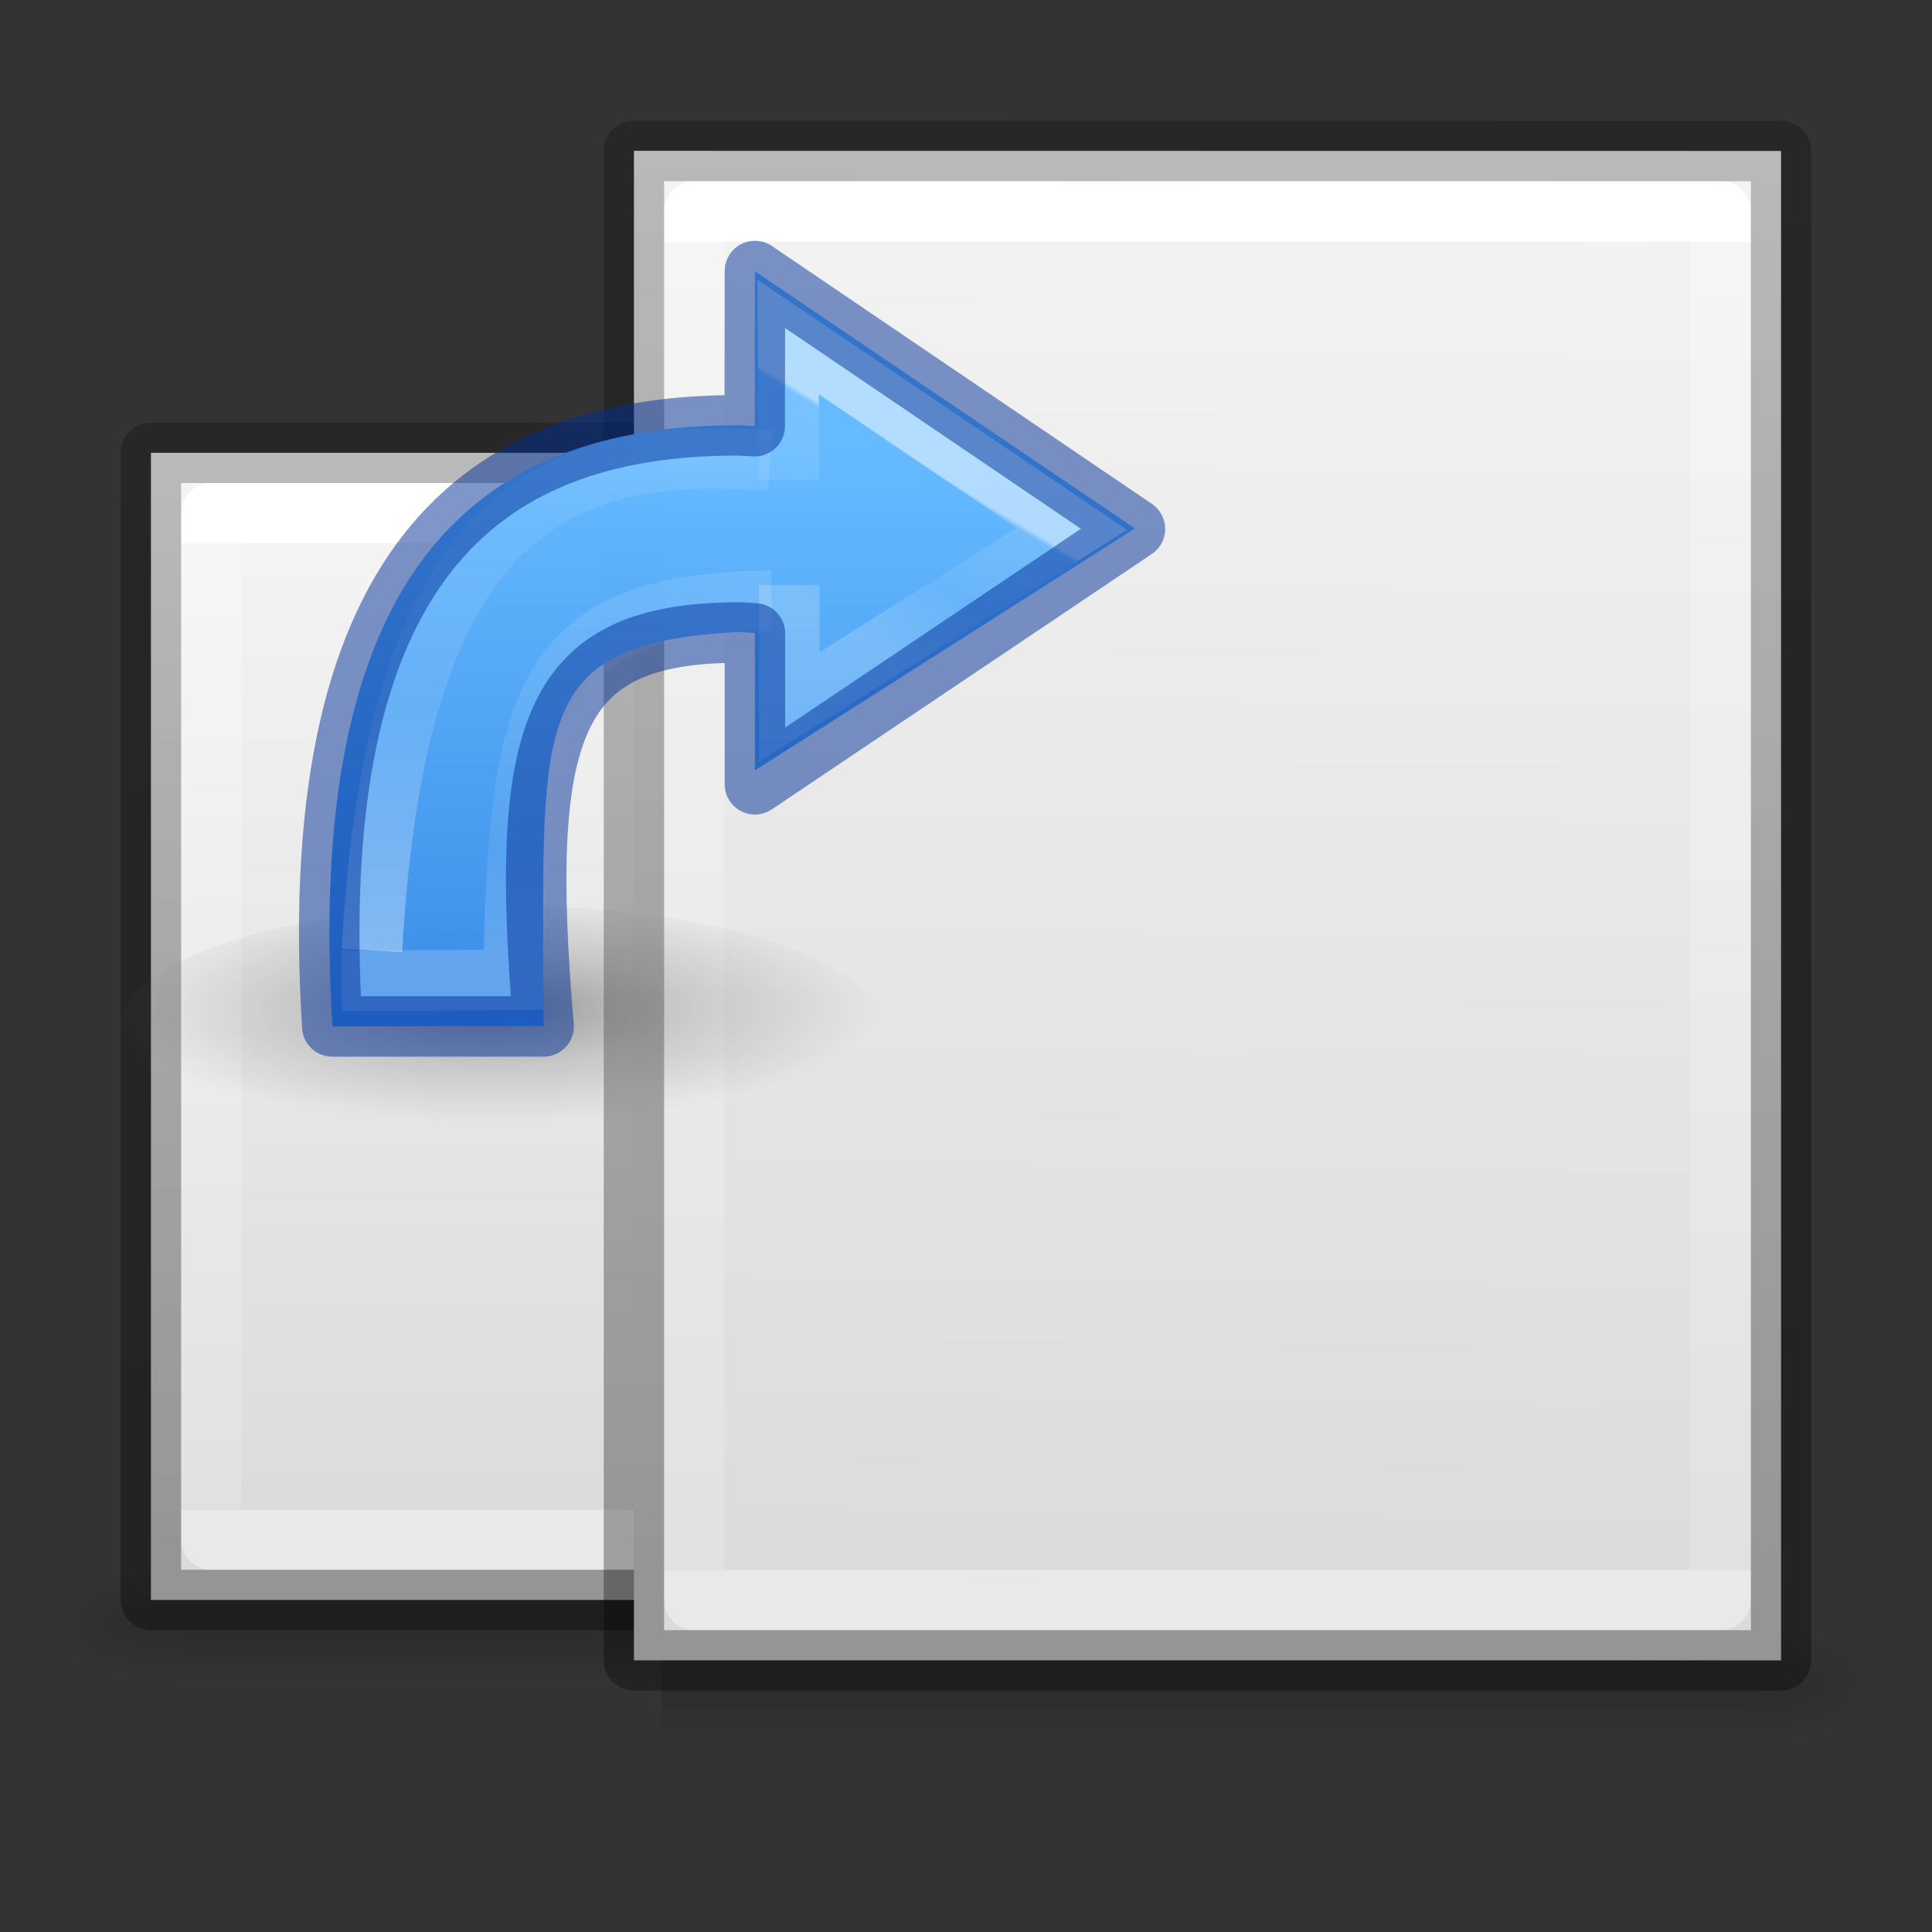
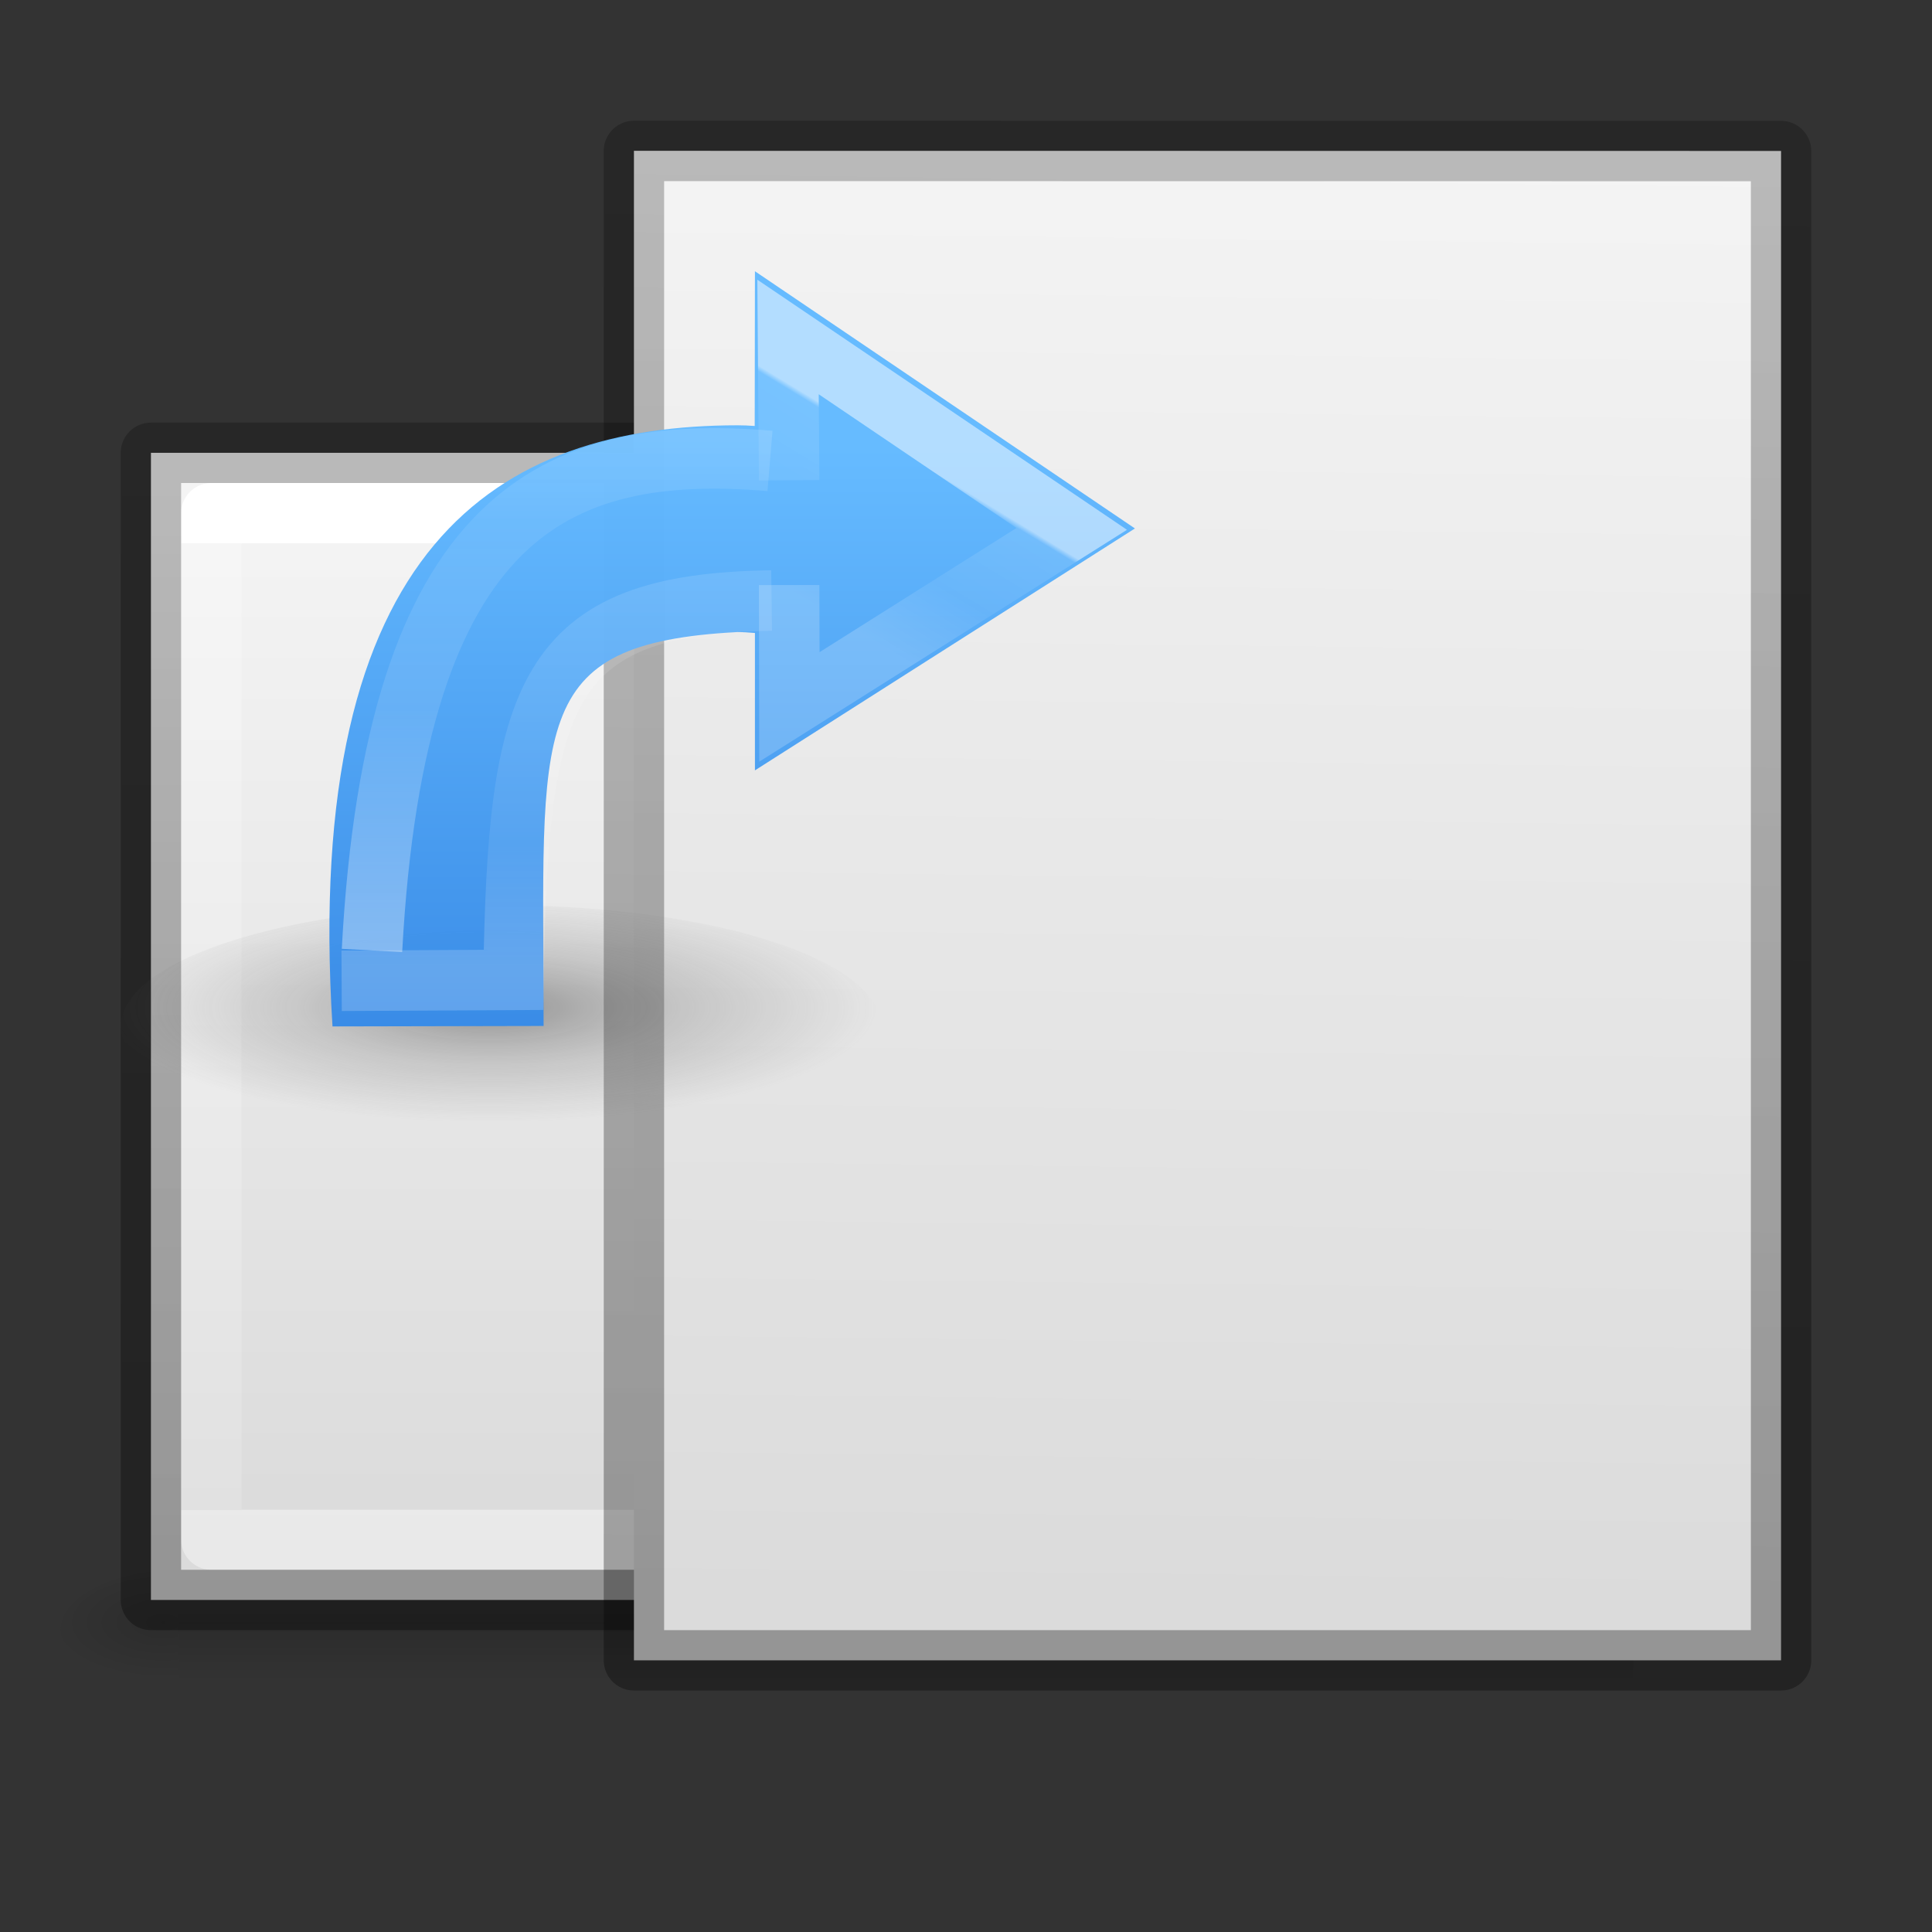
<svg xmlns="http://www.w3.org/2000/svg" xmlns:xlink="http://www.w3.org/1999/xlink" height="32" width="32">
  <rect width="100%" height="100%" fill="#333333" stroke="none" />
  <linearGradient id="a" gradientTransform="matrix(.663 0 0 .634 -.035 -3.268)" gradientUnits="userSpaceOnUse" x1="14.452" x2="39.906" xlink:href="#q" y1="30.465" y2="30.465" />
  <linearGradient id="b" gradientTransform="matrix(.568 0 0 .73 2.378 -2.514)" gradientUnits="userSpaceOnUse" x1="13.426" x2="41.62" y1="28.112" y2="28.112">
    <stop offset="0" stop-color="#fff" />
    <stop offset="0" stop-color="#fff" stop-opacity=".235" />
    <stop offset="1" stop-color="#fff" stop-opacity=".157" />
    <stop offset="1" stop-color="#fff" stop-opacity=".392" />
  </linearGradient>
  <linearGradient id="c" gradientTransform="matrix(.531 0 0 .59 39.27 -1.792)" gradientUnits="userSpaceOnUse" x1="-23.127" x2="-58.933" xlink:href="#t" y1="31.867" y2="31.867" />
  <linearGradient id="d" gradientTransform="matrix(.663 0 0 .634 1.965 -3.268)" gradientUnits="userSpaceOnUse" x1="25.591" x2="25.132" xlink:href="#q" y1="9.098" y2="47.013" />
  <linearGradient id="e" gradientTransform="matrix(.568 0 0 .73 2.378 -2.514)" gradientUnits="userSpaceOnUse" x1="24.001" x2="24.001" y1="11.667" y2="41.815">
    <stop offset="0" stop-color="#fff" />
    <stop offset="0" stop-color="#fff" stop-opacity=".235" />
    <stop offset="1" stop-color="#fff" stop-opacity=".157" />
    <stop offset="1" stop-color="#fff" stop-opacity=".392" />
  </linearGradient>
  <linearGradient id="f" gradientTransform="matrix(.531 0 0 .59 39.27 -1.792)" gradientUnits="userSpaceOnUse" x1="-51.786" x2="-51.391" xlink:href="#t" y1="50.786" y2="9.822" />
  <radialGradient id="g" cx="99.157" cy="186.171" gradientTransform="matrix(-.027 0 0 -.008 7.381 6.085)" gradientUnits="userSpaceOnUse" r="62.769">
    <stop offset="0" stop-color="#3d3d3d" />
    <stop offset=".5" stop-color="#686868" stop-opacity=".498" />
    <stop offset="1" stop-color="#686868" stop-opacity="0" />
  </radialGradient>
  <radialGradient id="h" cx="605.714" cy="486.648" gradientTransform="matrix(.003 0 0 .002 3.503 5.286)" gradientUnits="userSpaceOnUse" r="117.143" xlink:href="#i" />
  <linearGradient id="i">
    <stop offset="0" />
    <stop offset="1" stop-opacity="0" />
  </linearGradient>
  <linearGradient id="j" gradientTransform="matrix(.177 0 0 .132 -364.15 -420.756)" gradientUnits="userSpaceOnUse" x1="2097.575" x2="2097.575" y1="3222.049" y2="3242.085">
    <stop offset="0" stop-color="#64baff" />
    <stop offset="1" stop-color="#3689e6" />
  </linearGradient>
  <linearGradient id="k" gradientTransform="matrix(.161 0 0 .162 2.563 .27)" gradientUnits="userSpaceOnUse" x1="28.502" x2="26.041" y1="26.655" y2="30.742">
    <stop offset="0" stop-color="#fff" />
    <stop offset=".029" stop-color="#fff" stop-opacity=".235" />
    <stop offset=".539" stop-color="#fff" stop-opacity=".157" />
    <stop offset="1" stop-color="#fff" stop-opacity=".392" />
  </linearGradient>
  <linearGradient id="l" gradientUnits="userSpaceOnUse" x1="5.837" x2="5.837" y1="7.361" y2="4.054">
    <stop offset="0" stop-color="#fff" />
    <stop offset=".5" stop-color="#fff" stop-opacity=".235" />
    <stop offset=".75" stop-color="#fff" stop-opacity=".157" />
    <stop offset="1" stop-color="#fff" stop-opacity=".392" />
  </linearGradient>
  <linearGradient id="m" gradientTransform="matrix(.125 0 0 .125 7.4 2.462)" gradientUnits="userSpaceOnUse" x1="-8.255" x2="-8.255" y1="18.021" y2="34.948">
    <stop offset="0" stop-color="#fff" />
    <stop offset=".187" stop-color="#fff" stop-opacity=".235" />
    <stop offset=".75" stop-color="#fff" stop-opacity=".157" />
    <stop offset="1" stop-color="#fff" stop-opacity=".392" />
  </linearGradient>
  <linearGradient id="n" gradientTransform="matrix(.046 0 0 .008 1.458 23.98)" gradientUnits="userSpaceOnUse" x1="302.857" x2="302.857" xlink:href="#s" y1="366.648" y2="609.505" />
  <radialGradient id="o" cx="605.714" cy="486.648" gradientTransform="matrix(-.016 0 0 .008 20.39 23.98)" gradientUnits="userSpaceOnUse" r="117.143" xlink:href="#i" />
  <radialGradient id="p" cx="605.714" cy="486.648" gradientTransform="matrix(.016 0 0 .008 25.61 23.98)" gradientUnits="userSpaceOnUse" r="117.143" xlink:href="#i" />
  <linearGradient id="q" gradientTransform="matrix(.629 0 0 .608 .914 -2.537)" gradientUnits="userSpaceOnUse" x1="25.132" x2="25.132" y1=".985" y2="47.013">
    <stop offset="0" stop-color="#f4f4f4" />
    <stop offset="1" stop-color="#dbdbdb" />
  </linearGradient>
  <radialGradient id="r" cx="605.714" cy="486.648" gradientTransform="matrix(.016 0 0 .008 19.61 23.98)" gradientUnits="userSpaceOnUse" r="117.143" xlink:href="#i" />
  <linearGradient id="s" gradientTransform="matrix(.046 0 0 .008 1.458 23.98)" gradientUnits="userSpaceOnUse" x1="302.857" x2="302.857" y1="366.648" y2="609.505">
    <stop offset="0" stop-opacity="0" />
    <stop offset=".5" />
    <stop offset="1" stop-opacity="0" />
  </linearGradient>
  <linearGradient id="t" gradientTransform="matrix(.531 0 0 .59 39.27 -1.792)" gradientUnits="userSpaceOnUse" x1="-51.786" x2="-51.786" y1="50.786" y2="2.906">
    <stop offset="0" stop-opacity=".318" />
    <stop offset="1" stop-opacity=".24" />
  </linearGradient>
  <g transform="translate(-8 -1)">
    <path d="m10.95 27h24.1v2h-24.1z" fill="url(#n)" opacity=".15" />
    <path d="m10.95 27v2c-.807.004-1.95-.448-1.95-1s.9-1 1.95-1z" fill="url(#o)" opacity=".15" />
-     <path d="m35.05 27v2c.807.004 1.95-.448 1.95-1s-.9-1-1.95-1z" fill="url(#p)" opacity=".15" />
  </g>
  <g transform="matrix(0 1 -1 0 29.998 -1)">
    <path d="m8.5 2.498 19 .002v24.998h-19z" fill="url(#a)" stroke-width="1.049" />
    <g fill="none" stroke-linejoin="round" transform="translate(0 -2.002)">
      <path d="m26.5 28.5h-17v-23h17z" stroke="url(#b)" stroke-linecap="round" />
      <path d="m8.5 4.5 19 .002v24.998h-19z" stroke="url(#c)" />
    </g>
  </g>
-   <path d="m10.95 27h18.1v2h-18.1z" fill="url(#s)" opacity=".15" />
  <path d="m10.95 27v2c-.807.004-1.95-.448-1.95-1s.9-1 1.95-1z" fill="url(#o)" opacity=".15" />
-   <path d="m29.05 27v2c.807.004 1.95-.448 1.95-1s-.9-1-1.95-1z" fill="url(#r)" opacity=".15" />
  <path d="m10.5 2.498 19 .002v25h-19z" fill="url(#d)" stroke-width="1.049" />
  <g fill="none" stroke-linejoin="round" transform="translate(2 -2)">
-     <path d="m26.5 28.5h-17v-23h17z" stroke="url(#e)" stroke-linecap="round" />
    <path d="m8.5 4.5 19 .002v24.998h-19z" stroke="url(#f)" />
  </g>
  <g transform="matrix(3.78 -0 -0 -3.78 -9.658 34.06)">
    <path d="m3.085 4.514a1.665.53 0 1 1 3.33 0 1.665.53 0 1 1 -3.33 0z" fill="url(#g)" opacity=".5" />
-     <path d="m5.424 6.085v.53c.164 0 .397-.12.397-.265 0-.146-.182-.265-.396-.265z" fill="url(#h)" opacity=".15" transform="translate(-.53 -.265)" />
+     <path d="m5.424 6.085v.53z" fill="url(#h)" opacity=".15" transform="translate(-.53 -.265)" />
    <g transform="matrix(1 0 0 -1 -.105 11.346)">
      <path d="m6.498 3.789-.001.678c-.025-.002-.051-.003-.076-.003-1.043.001-1.907.517-1.774 2.634l.925-.002c0-1.321-.083-1.676.849-1.726.026 0.0.051.002.077.004v.602l1.665-1.06z" fill="url(#j)" opacity=".99" transform="translate(-.53 -.265)" />
      <g fill="none" stroke-width=".265">
        <path d="m6.648 4.705-.005-.628 1.243.841-1.237.78-.001-.534" opacity=".5" stroke="url(#k)" stroke-width=".265" transform="translate(-.53 -.265)" />
        <path d="m4.82 6.765c.103-1.92.807-2.223 1.744-2.145" opacity=".5" stroke="url(#l)" transform="translate(-.53 -.265)" />
        <path d="m4.687 6.898.753-.004c.019-1.252.132-1.649 1.131-1.662" opacity=".5" stroke="url(#m)" transform="translate(-.53 -.265)" />
-         <path d="m5.968 3.523-.001.68c-.026-.002-.051-.003-.077-.004-1.043.001-1.906.517-1.774 2.634h.926c-.113-1.325.045-1.722.849-1.726.026 0.0.051.002.077.004v.661l1.665-1.119z" opacity=".5" stroke="#002e99" stroke-linecap="round" stroke-linejoin="round" stroke-width=".265" />
      </g>
    </g>
  </g>
</svg>